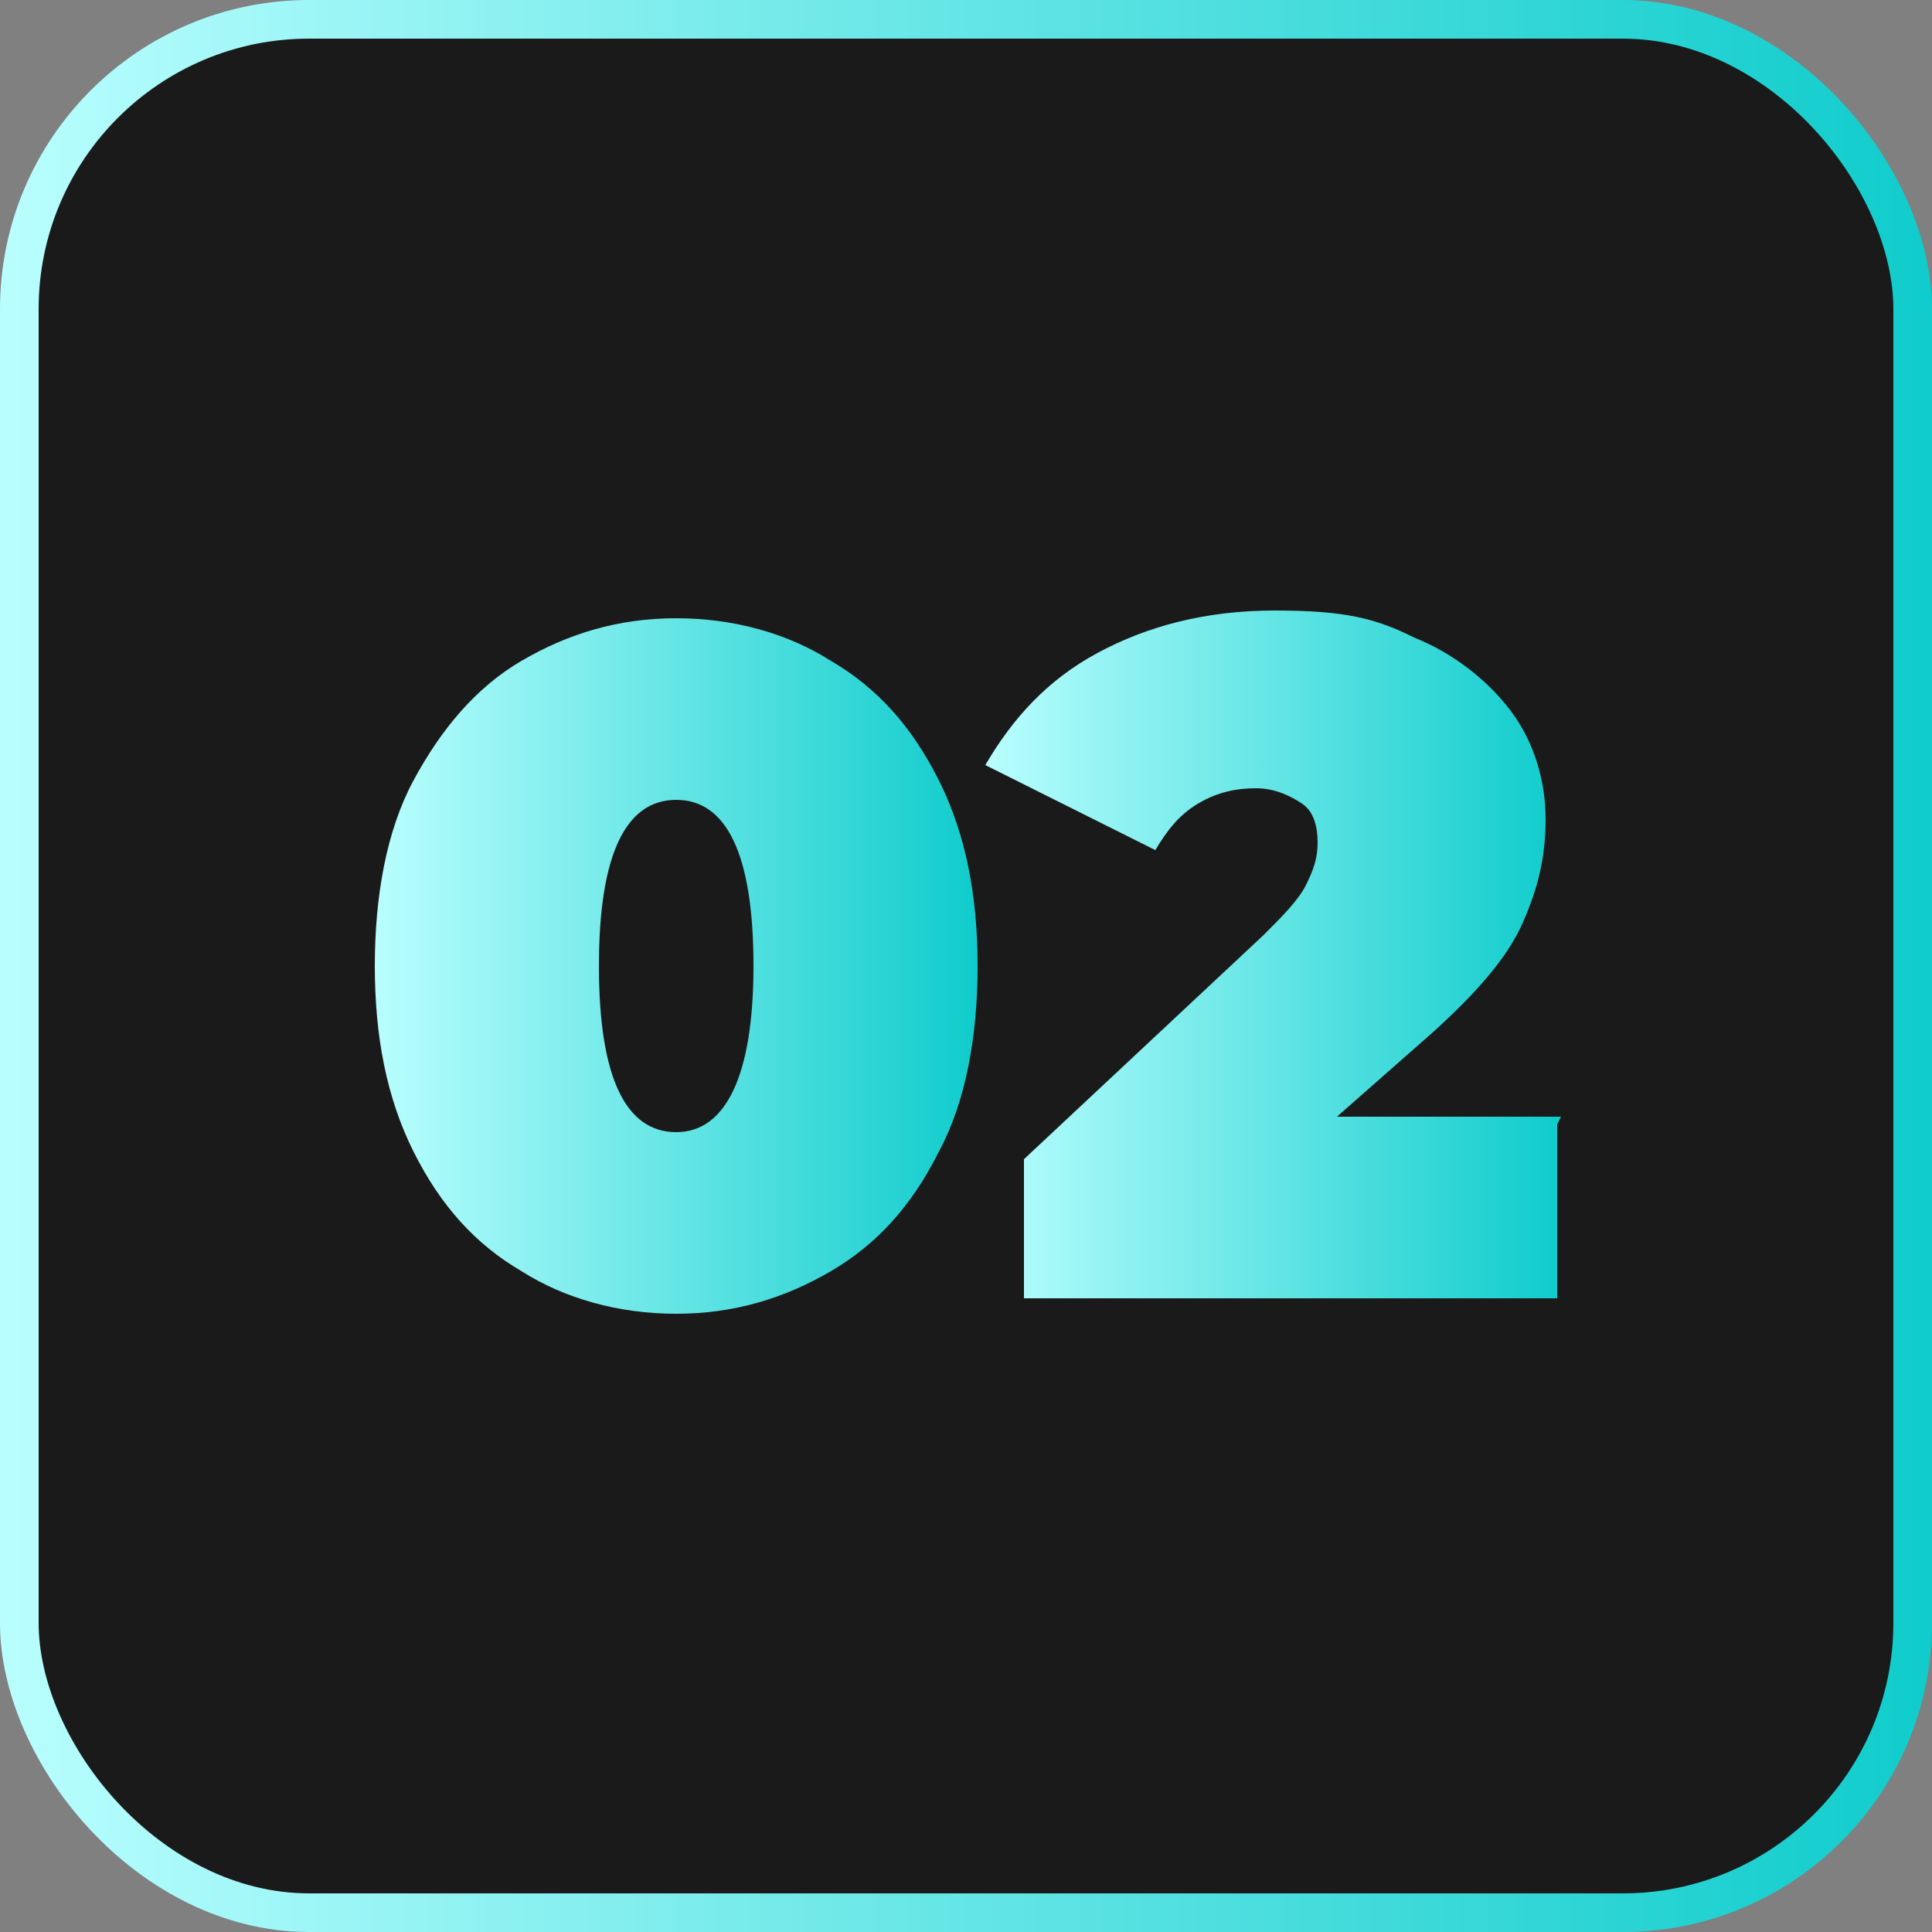
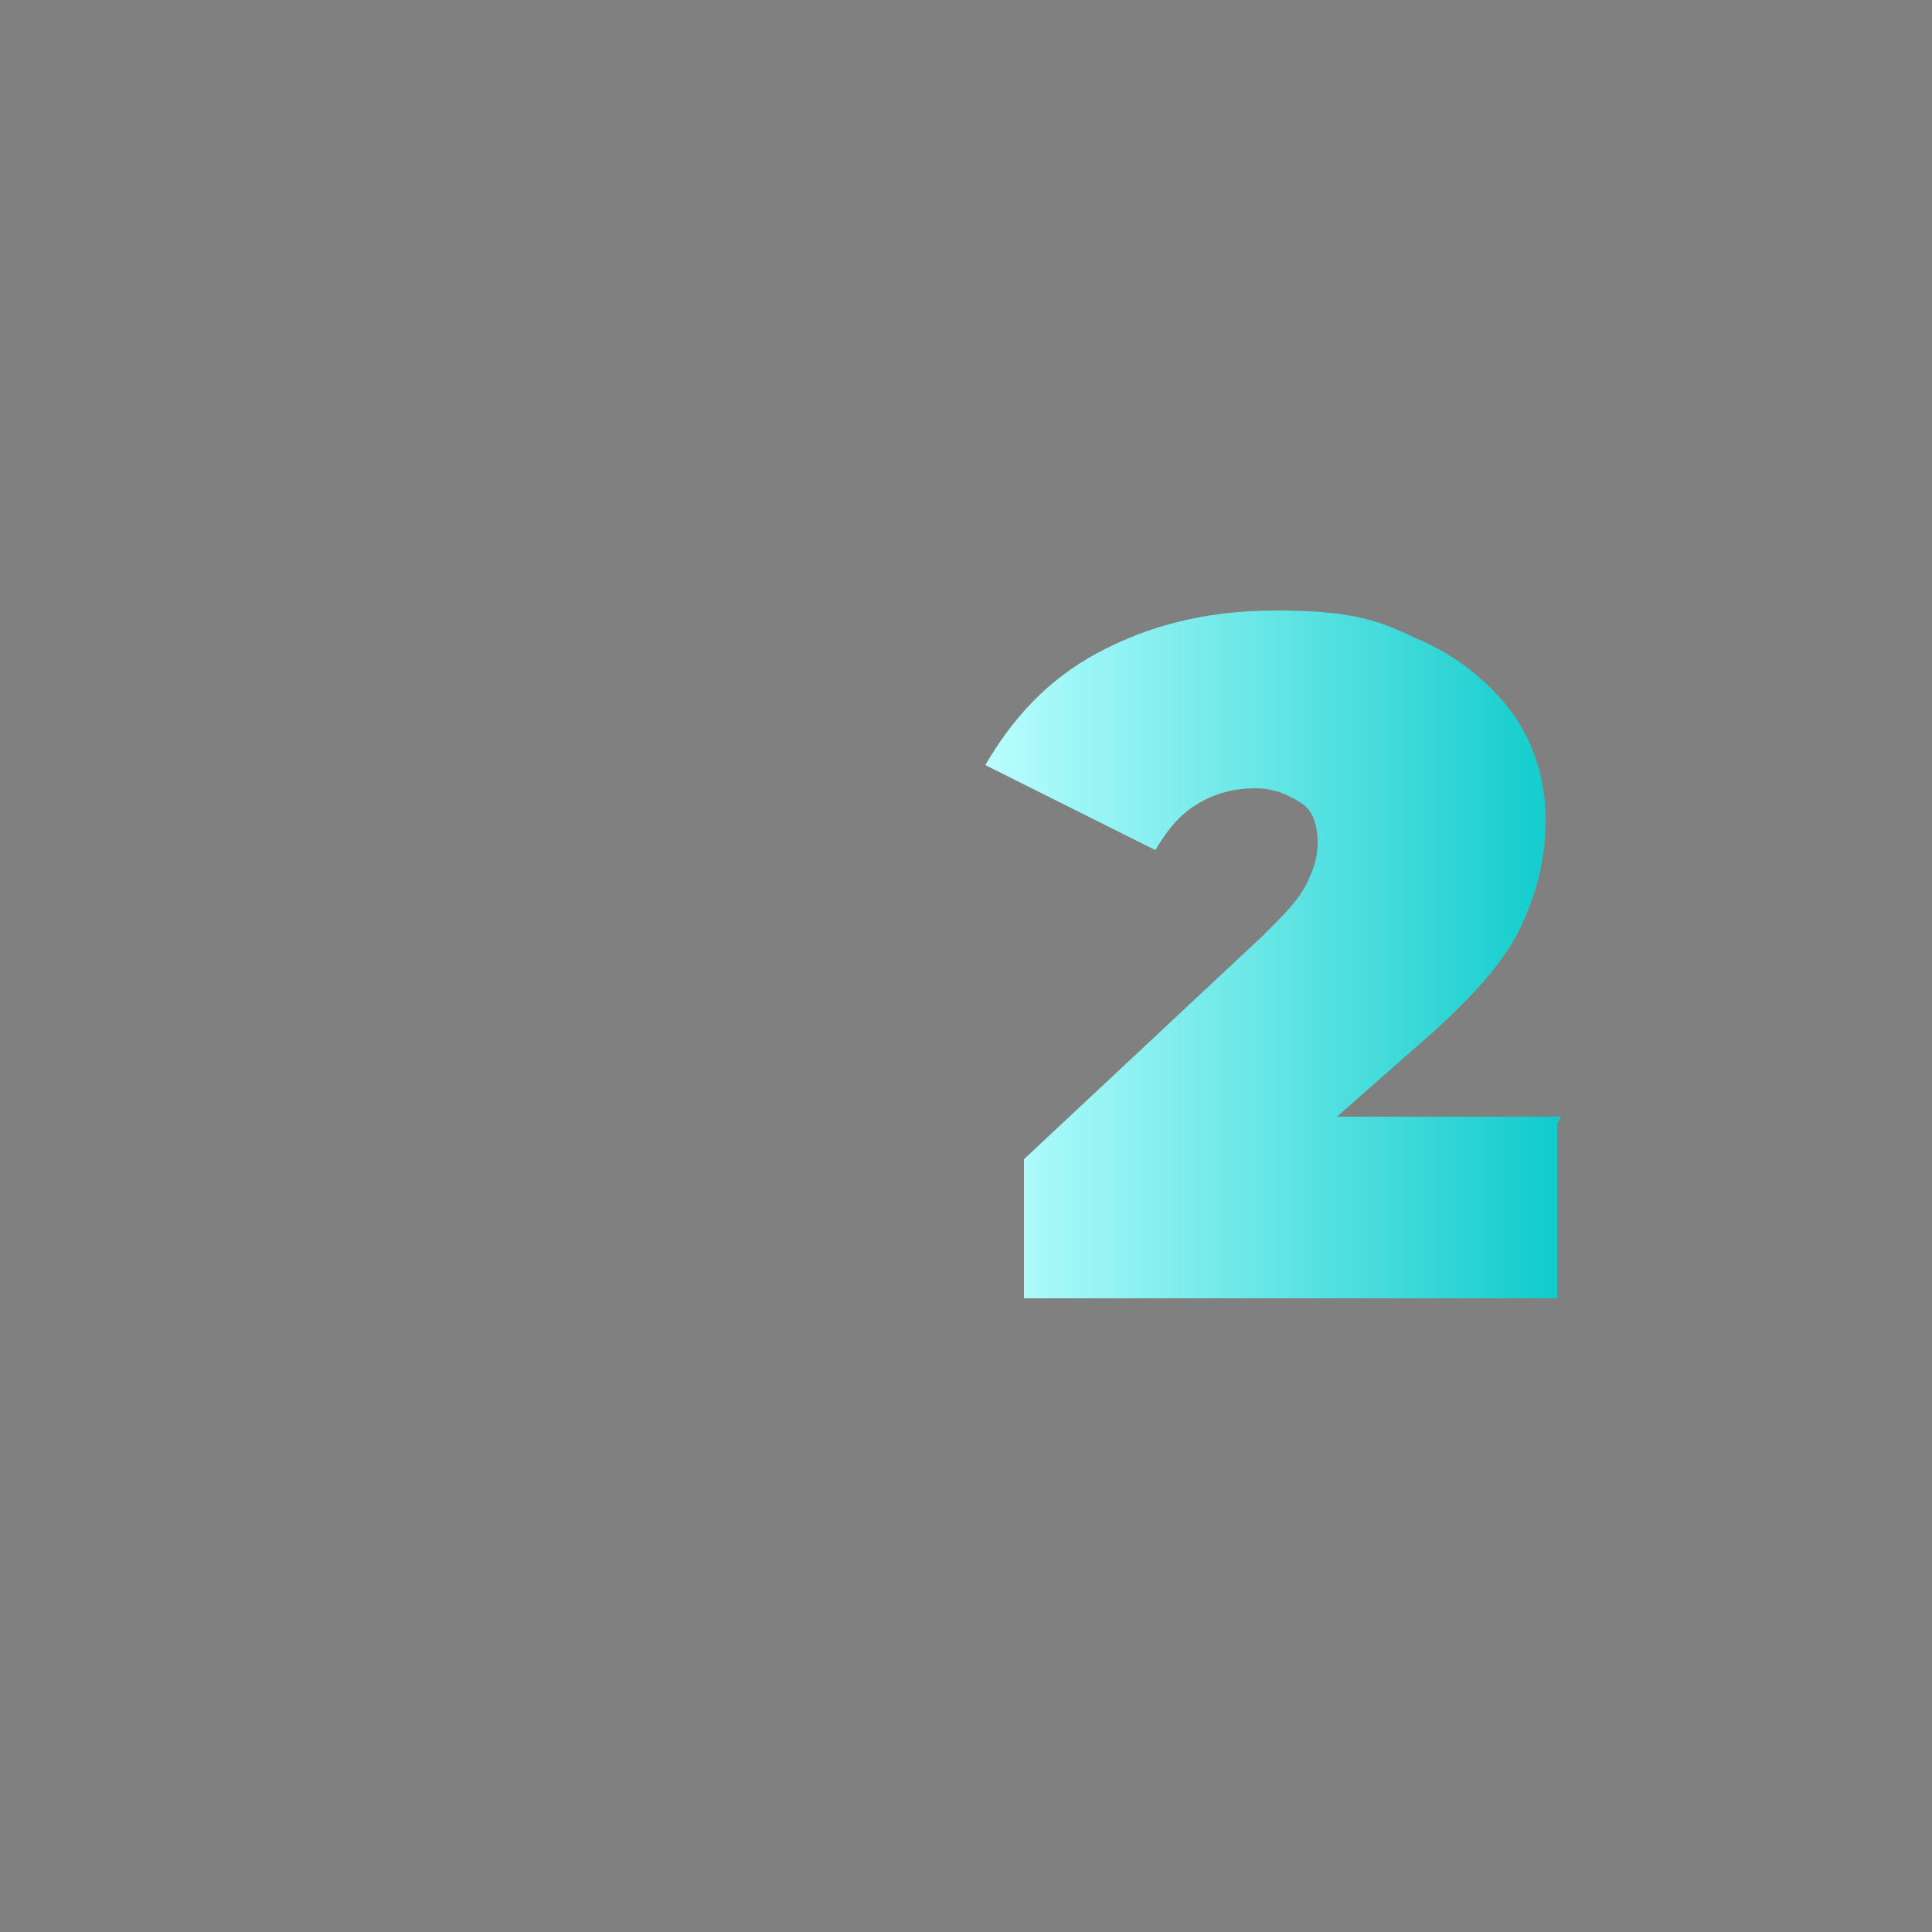
<svg xmlns="http://www.w3.org/2000/svg" xmlns:xlink="http://www.w3.org/1999/xlink" viewBox="0 0 50 50">
  <rect x="0" y="0" width="50" height="50" fill="#808080" stroke="none" />
  <defs>
    <style>      .cls-1 {        fill: none;        stroke: url(#Gradiente_sem_nome);      }      .cls-2 {        fill: url(#Gradiente_sem_nome_2);      }      .cls-3 {        fill: url(#Gradiente_sem_nome_2-2);      }      .cls-4 {        fill: #1a1a1a;      }    </style>
    <linearGradient id="Gradiente_sem_nome" data-name="Gradiente sem nome" x1="0" y1="27" x2="50" y2="27" gradientTransform="translate(0 52) scale(1 -1)" gradientUnits="userSpaceOnUse">
      <stop offset="0" stop-color="#b9fefe" />
      <stop offset="1" stop-color="#10cccc" />
    </linearGradient>
    <linearGradient id="Gradiente_sem_nome_2" data-name="Gradiente sem nome 2" x1="9.7" y1="25" x2="25.3" y2="25" gradientUnits="userSpaceOnUse">
      <stop offset="0" stop-color="#b9fefe" />
      <stop offset="1" stop-color="#10cccc" />
    </linearGradient>
    <linearGradient id="Gradiente_sem_nome_2-2" data-name="Gradiente sem nome 2" x1="25.5" y1="24.8" x2="40.3" y2="24.8" xlink:href="#Gradiente_sem_nome_2" />
  </defs>
  <g>
    <g id="Camada_1">
      <g id="Camada_1-2" data-name="Camada_1">
-         <rect class="cls-4" x=".5" y=".5" width="49" height="49" rx="7.5" ry="7.5" />
-         <rect class="cls-1" x=".5" y=".5" width="49" height="49" rx="7.5" ry="7.5" />
-       </g>
+         </g>
      <g>
-         <path class="cls-2" d="M13.5,32.9c-1.2-.7-2.1-1.7-2.8-3.1s-1-3-1-4.8.3-3.5,1-4.8,1.6-2.4,2.8-3.1c1.2-.7,2.5-1.1,4-1.1s2.9.4,4,1.1c1.2.7,2.1,1.7,2.8,3.1.7,1.4,1,3,1,4.8s-.3,3.5-1,4.8c-.7,1.4-1.6,2.4-2.8,3.1-1.2.7-2.5,1.1-4,1.1s-2.9-.4-4-1.1ZM19.5,25c0-2.9-.7-4.3-2-4.3s-2,1.4-2,4.3.7,4.3,2,4.3,2-1.5,2-4.3Z" />
        <path class="cls-3" d="M40.3,29.1v4.5h-13.8v-3.6l6.2-5.8c.5-.5.9-.9,1.1-1.3s.3-.7.3-1.1-.1-.8-.4-1c-.3-.2-.7-.4-1.2-.4s-1,.1-1.5.4c-.5.3-.8.7-1.1,1.2l-4.4-2.2c.7-1.2,1.6-2.2,2.9-2.9,1.3-.7,2.8-1.1,4.6-1.1s2.6.2,3.6.7c1,.4,1.9,1.1,2.5,1.9s.9,1.8.9,2.8-.2,1.8-.6,2.7-1.2,1.8-2.3,2.8l-2.5,2.2h5.8Z" />
      </g>
    </g>
  </g>
</svg>